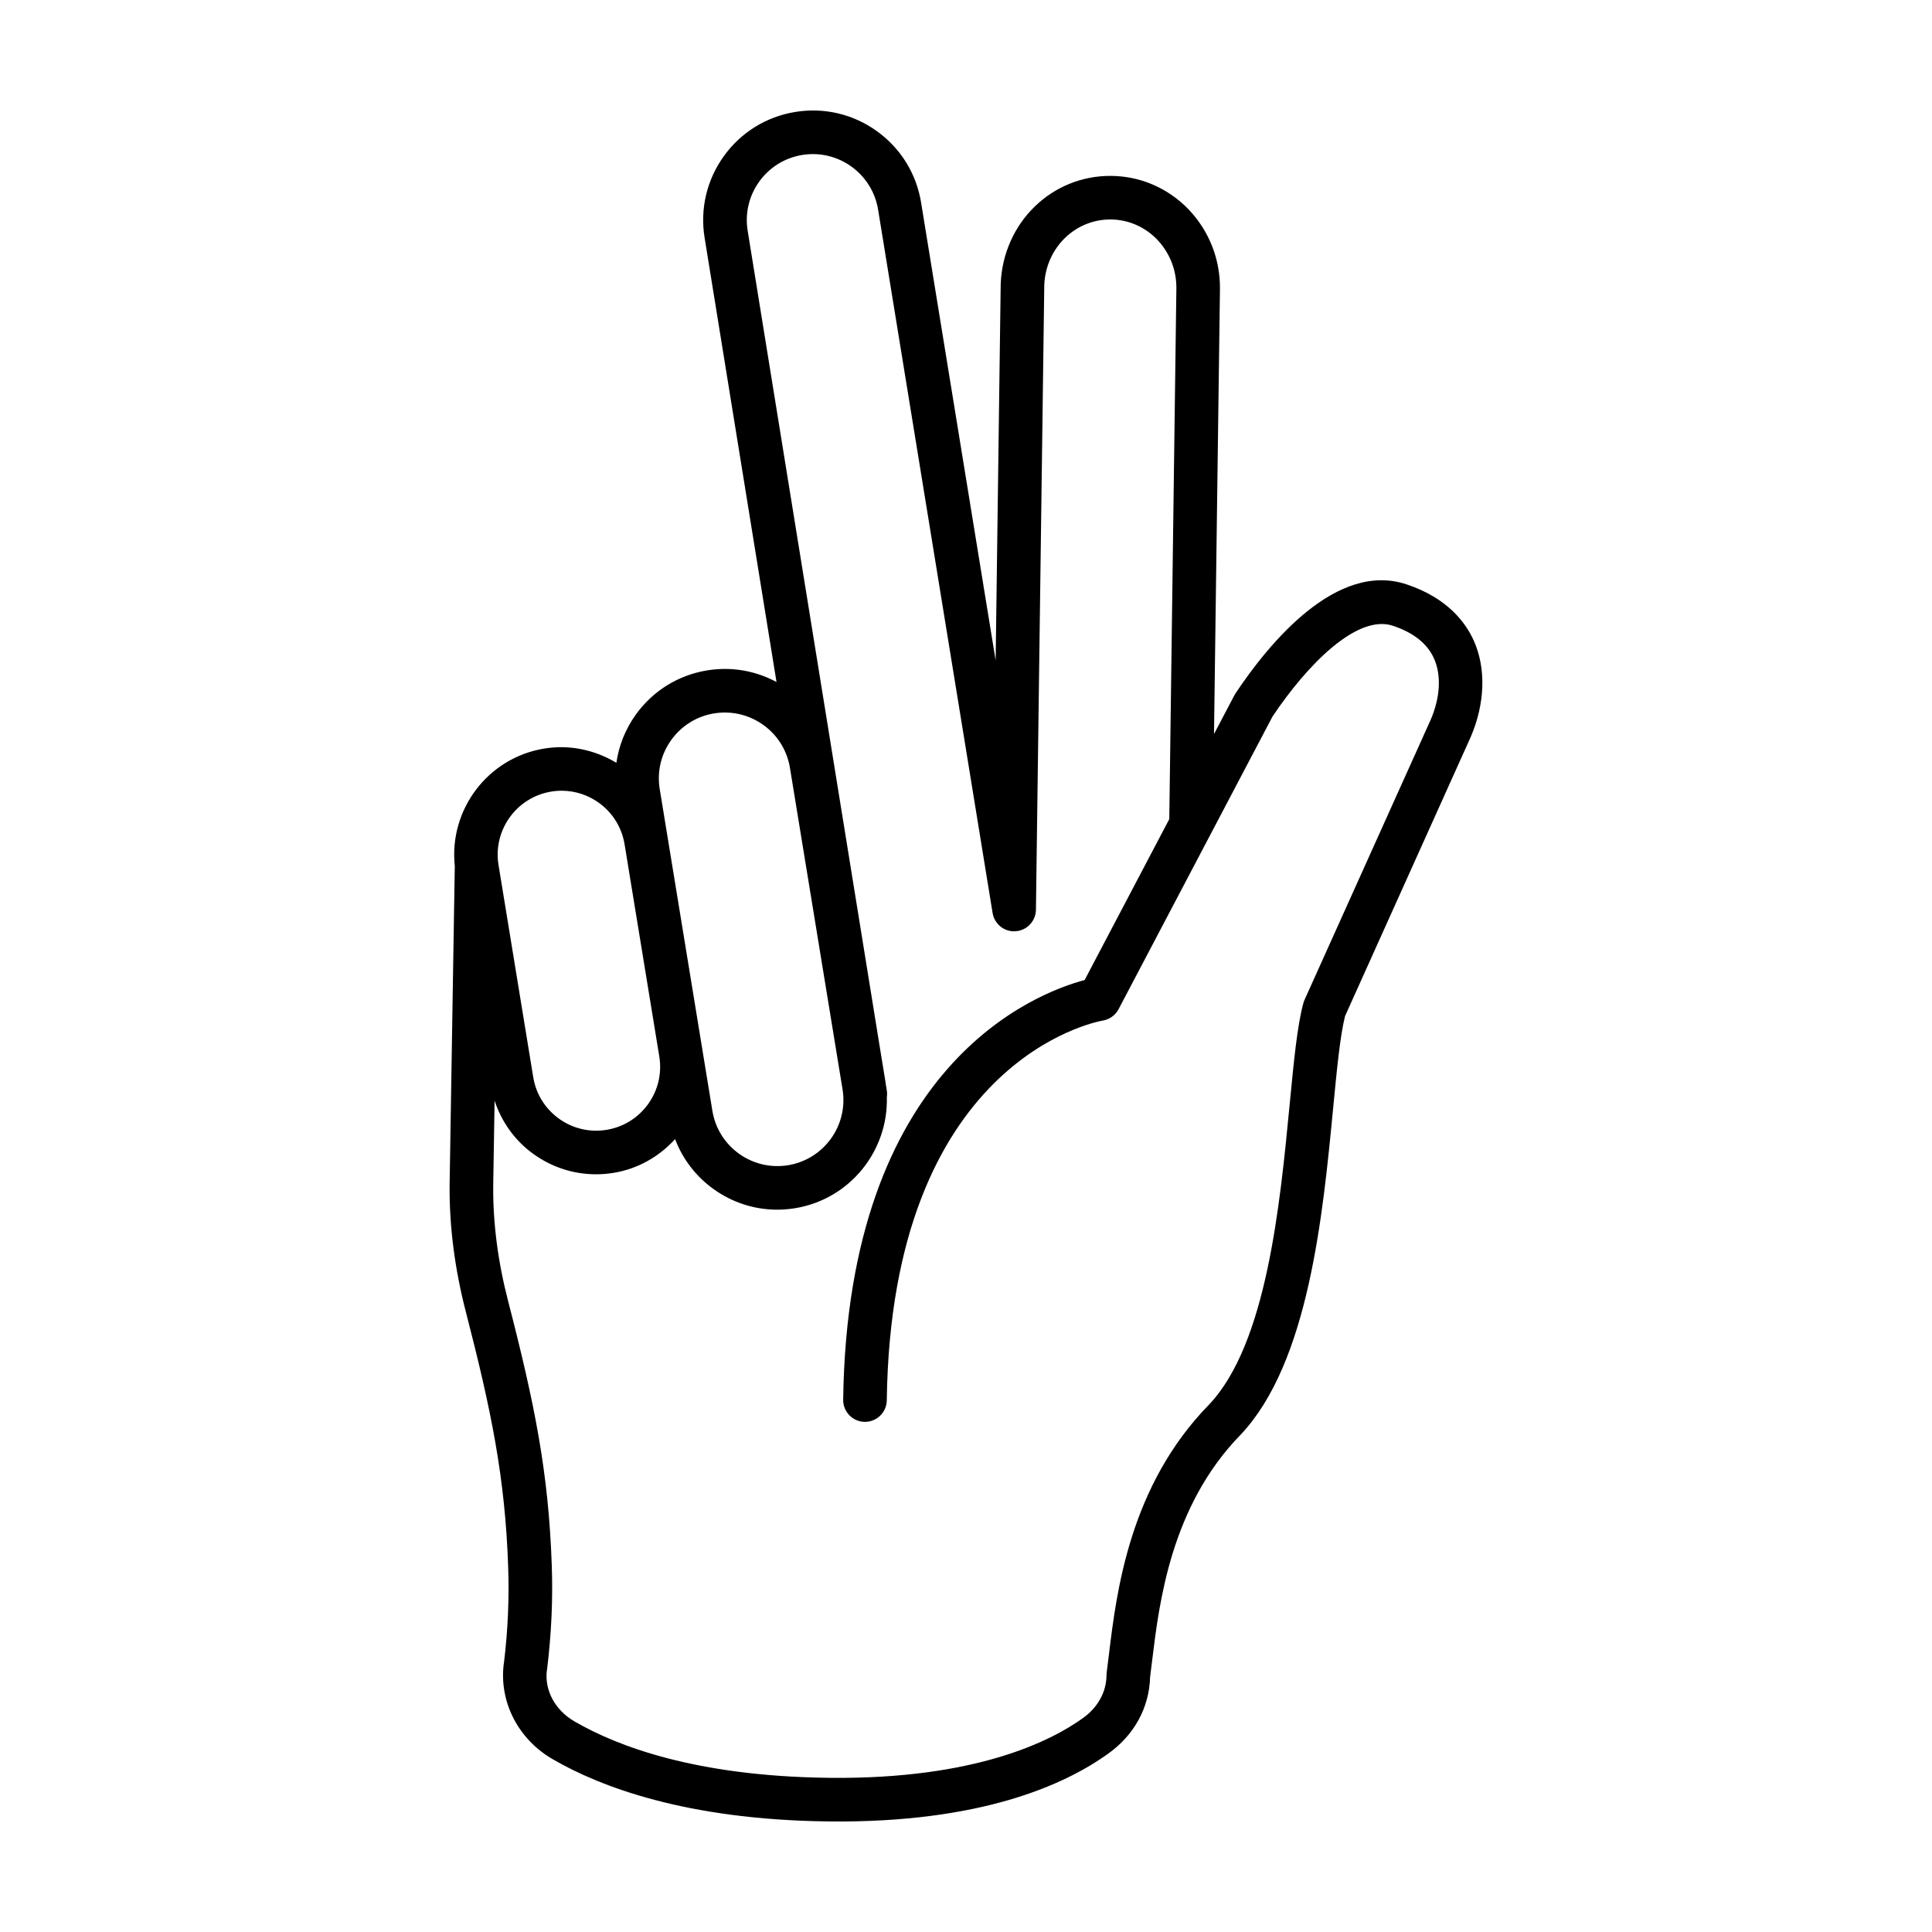
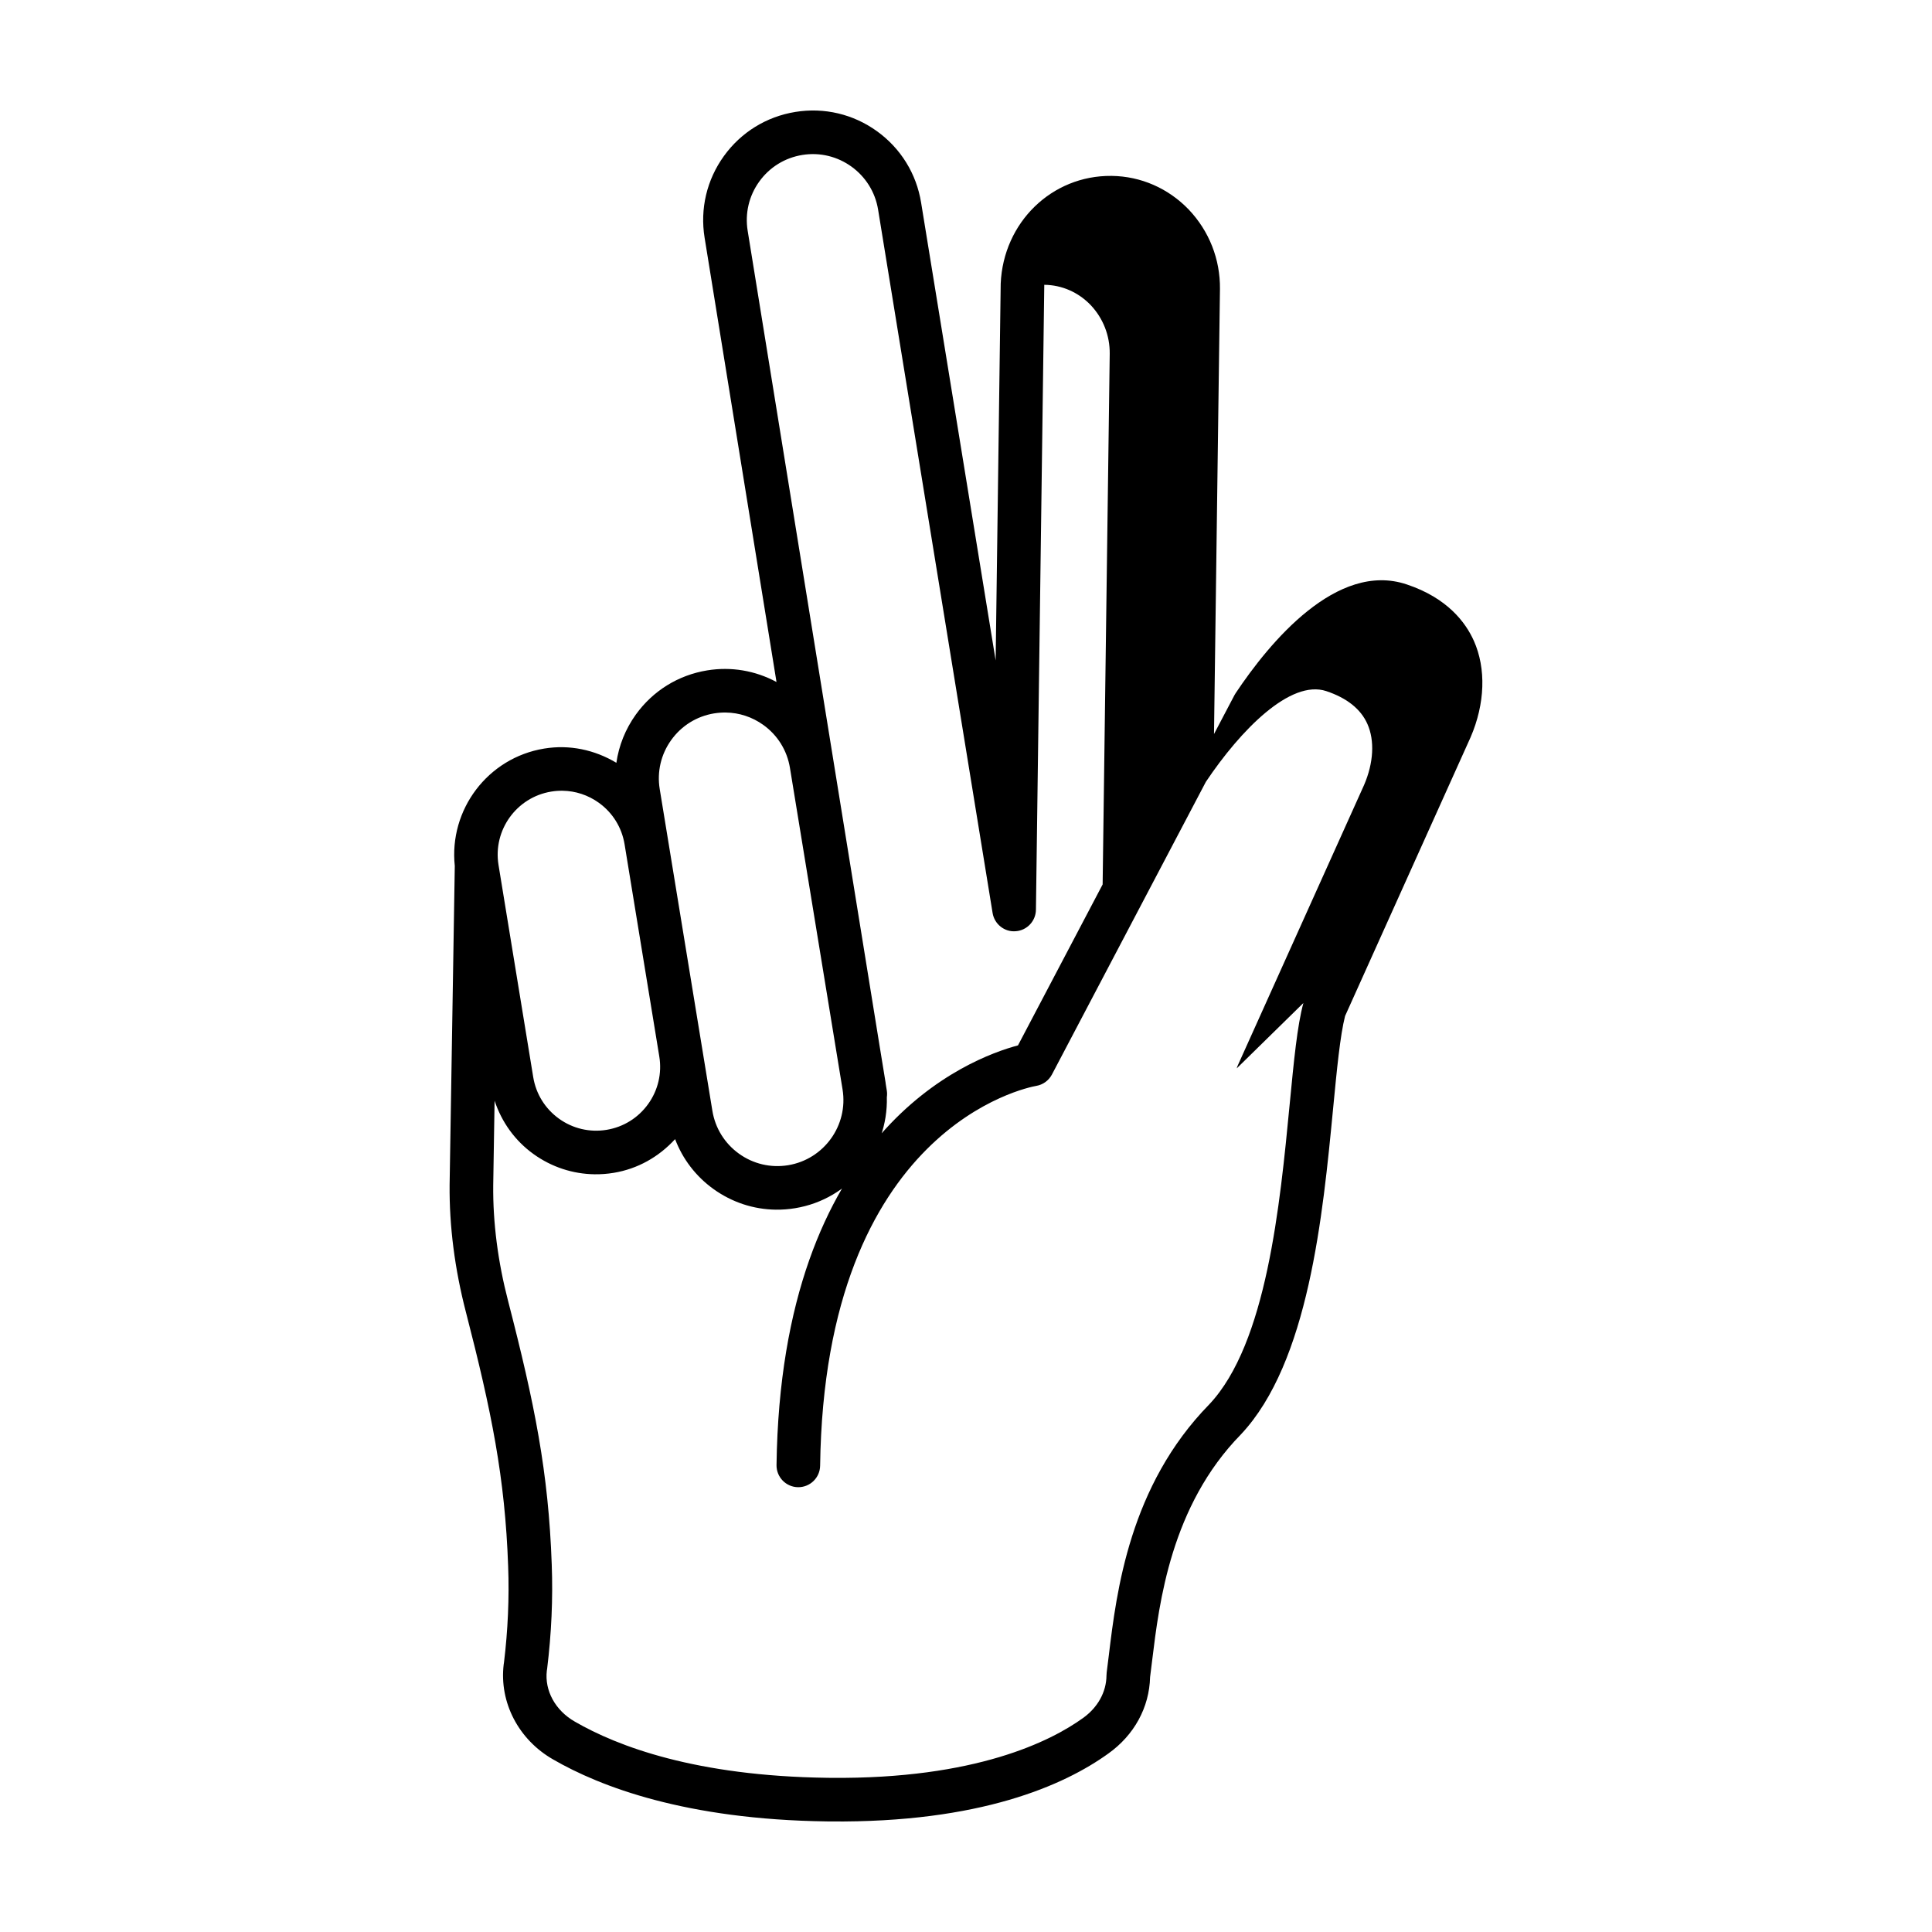
<svg xmlns="http://www.w3.org/2000/svg" fill="#000000" width="800px" height="800px" version="1.1" viewBox="144 144 512 512">
-   <path d="m534.58 313.81c-2.156-4.828-6.988-11.336-17.785-14.934-18.535-6.223-36.391 15.402-45.348 28.84-0.109 0.168-0.215 0.344-0.309 0.516l-5.414 10.301 1.578-117.96c0.082-7.859-2.848-15.32-8.273-21.039-5.445-5.652-12.688-8.812-20.395-8.918h-0.121c-15.75-0.156-28.625 12.309-29.316 28.547l-1.34 99.859-19.754-121.32c-1.238-7.664-5.391-14.379-11.688-18.922-6.293-4.543-13.984-6.359-21.637-5.117-7.664 1.238-14.391 5.391-18.934 11.688-4.539 6.293-6.359 13.98-5.117 21.648l19.055 117.74c-5.602-3.019-12-4.125-18.383-3.078-7.656 1.25-14.363 5.406-18.895 11.703-2.766 3.856-4.504 8.227-5.16 12.785-5.758-3.449-12.418-4.875-19.133-3.769-14.965 2.449-25.27 16.211-23.688 31.109l-1.371 84.473c-0.105 10.957 1.355 22.344 4.336 33.82 6.766 26.227 10.352 43.832 11.176 67.273 0.316 8.352-0.07 17.023-1.098 25.492-0.016 0.098-0.074 0.434-0.082 0.535-1.211 10.066 3.945 19.961 13.09 25.184 12.504 7.234 35.195 15.926 72.484 16.426 0.309 0.004 0.613 0.012 0.926 0.012 39.734 0.383 62.027-9.574 73.703-17.973 6.871-4.883 10.902-12.234 11.098-20.305 0.18-1.359 0.363-2.848 0.555-4.449 1.859-15.297 4.973-40.898 23.488-59.816 17.984-19.098 21.734-58.039 24.465-86.473 0.992-10.328 1.859-19.285 3.164-24.43l33.266-73.883c3.836-8.883 4.148-18.199 0.855-25.574zm-45.168 96c-1.633 6.012-2.508 15.168-3.629 26.773-2.574 26.773-6.102 63.434-21.297 79.57-21.18 21.633-24.59 49.672-26.625 66.422-0.203 1.676-0.395 3.223-0.578 4.625-0.035 0.242-0.055 0.598-0.055 0.848-0.039 4.367-2.316 8.473-6.266 11.281-8.434 6.066-28.328 16.188-66.871 15.82-0.297-0.004-0.59-0.012-0.887-0.012-34.781-0.465-55.531-8.328-66.867-14.887-5.215-2.977-8.039-8.262-7.422-13.496 0.016-0.098 0.07-0.422 0.082-0.516 1.148-9.359 1.559-18.652 1.219-27.605-0.855-24.488-4.555-42.703-11.539-69.754-2.731-10.5-4.066-20.867-3.969-30.773l0.363-22.41c1.875 5.656 5.387 10.594 10.316 14.141 4.793 3.445 10.402 5.281 16.184 5.359 1.668 0.023 3.359-0.102 5.047-0.379 6.379-1.043 11.996-4.242 16.289-8.938 2 5.273 5.488 9.859 10.176 13.23 4.887 3.512 10.605 5.387 16.496 5.465 1.703 0.023 3.422-0.105 5.133-0.387 14.484-2.371 24.691-15.141 24.309-29.418 0.082-0.57 0.09-1.152-0.004-1.738l-0.297-1.84c-0.016-0.117-0.02-0.23-0.039-0.348l-1.605-9.828-34.938-215.87c-0.746-4.621 0.348-9.254 3.082-13.043 2.734-3.793 6.785-6.293 11.406-7.039 9.488-1.547 18.531 4.953 20.078 14.488l30.344 186.4c0.484 2.957 3.164 5.094 6.133 4.832 2.988-0.215 5.309-2.691 5.352-5.684l2.211-165.62c0.422-9.801 8.176-17.406 17.664-17.316h0.07c4.606 0.059 8.949 1.969 12.207 5.352 3.316 3.496 5.117 8.09 5.066 12.918l-1.879 140.64-22.434 42.648c-12.898 3.426-62.801 22.414-63.988 111.23-0.039 3.188 2.508 5.812 5.699 5.856 3.188 0.039 5.809-2.508 5.856-5.699 1.199-89.758 54.996-100.25 57.258-100.65 1.785-0.297 3.324-1.41 4.168-3.008l40.797-77.566c9.215-13.754 22.41-27.207 31.918-24.047 5.465 1.824 9.133 4.75 10.887 8.688 1.98 4.43 1.641 10.352-0.875 16.188l-33.434 74.238c-0.125 0.273-0.23 0.562-0.312 0.859zm-196.34-56.254c3.438 0.047 6.769 1.137 9.621 3.184 3.668 2.637 6.098 6.551 6.828 11.012l9.199 56.23c0.73 4.457-0.324 8.941-2.961 12.609-2.641 3.668-6.551 6.098-11.008 6.828h-0.004c-4.438 0.73-8.938-0.316-12.609-2.957-3.668-2.641-6.098-6.551-6.828-11.012l-9.199-56.23c-1.508-9.215 4.766-17.938 13.977-19.441 0.996-0.164 1.992-0.238 2.984-0.223zm40.191-20.5c1.039-0.168 2.07-0.242 3.098-0.227 3.543 0.047 6.984 1.176 9.926 3.285 3.793 2.727 6.297 6.766 7.055 11.371l13.945 85.234c1.551 9.512-4.918 18.516-14.43 20.078-4.613 0.746-9.234-0.332-13.023-3.059-3.789-2.727-6.293-6.766-7.047-11.371l-13.953-85.246c-0.754-4.606 0.332-9.23 3.059-13.02 2.723-3.789 6.758-6.293 11.371-7.047z" />
+   <path d="m534.58 313.81c-2.156-4.828-6.988-11.336-17.785-14.934-18.535-6.223-36.391 15.402-45.348 28.84-0.109 0.168-0.215 0.344-0.309 0.516l-5.414 10.301 1.578-117.96c0.082-7.859-2.848-15.32-8.273-21.039-5.445-5.652-12.688-8.812-20.395-8.918h-0.121c-15.75-0.156-28.625 12.309-29.316 28.547l-1.34 99.859-19.754-121.32c-1.238-7.664-5.391-14.379-11.688-18.922-6.293-4.543-13.984-6.359-21.637-5.117-7.664 1.238-14.391 5.391-18.934 11.688-4.539 6.293-6.359 13.98-5.117 21.648l19.055 117.74c-5.602-3.019-12-4.125-18.383-3.078-7.656 1.25-14.363 5.406-18.895 11.703-2.766 3.856-4.504 8.227-5.16 12.785-5.758-3.449-12.418-4.875-19.133-3.769-14.965 2.449-25.27 16.211-23.688 31.109l-1.371 84.473c-0.105 10.957 1.355 22.344 4.336 33.82 6.766 26.227 10.352 43.832 11.176 67.273 0.316 8.352-0.07 17.023-1.098 25.492-0.016 0.098-0.074 0.434-0.082 0.535-1.211 10.066 3.945 19.961 13.09 25.184 12.504 7.234 35.195 15.926 72.484 16.426 0.309 0.004 0.613 0.012 0.926 0.012 39.734 0.383 62.027-9.574 73.703-17.973 6.871-4.883 10.902-12.234 11.098-20.305 0.18-1.359 0.363-2.848 0.555-4.449 1.859-15.297 4.973-40.898 23.488-59.816 17.984-19.098 21.734-58.039 24.465-86.473 0.992-10.328 1.859-19.285 3.164-24.43l33.266-73.883c3.836-8.883 4.148-18.199 0.855-25.574zm-45.168 96c-1.633 6.012-2.508 15.168-3.629 26.773-2.574 26.773-6.102 63.434-21.297 79.57-21.18 21.633-24.59 49.672-26.625 66.422-0.203 1.676-0.395 3.223-0.578 4.625-0.035 0.242-0.055 0.598-0.055 0.848-0.039 4.367-2.316 8.473-6.266 11.281-8.434 6.066-28.328 16.188-66.871 15.82-0.297-0.004-0.59-0.012-0.887-0.012-34.781-0.465-55.531-8.328-66.867-14.887-5.215-2.977-8.039-8.262-7.422-13.496 0.016-0.098 0.07-0.422 0.082-0.516 1.148-9.359 1.559-18.652 1.219-27.605-0.855-24.488-4.555-42.703-11.539-69.754-2.731-10.5-4.066-20.867-3.969-30.773l0.363-22.41c1.875 5.656 5.387 10.594 10.316 14.141 4.793 3.445 10.402 5.281 16.184 5.359 1.668 0.023 3.359-0.102 5.047-0.379 6.379-1.043 11.996-4.242 16.289-8.938 2 5.273 5.488 9.859 10.176 13.23 4.887 3.512 10.605 5.387 16.496 5.465 1.703 0.023 3.422-0.105 5.133-0.387 14.484-2.371 24.691-15.141 24.309-29.418 0.082-0.57 0.09-1.152-0.004-1.738l-0.297-1.84c-0.016-0.117-0.02-0.23-0.039-0.348l-1.605-9.828-34.938-215.87c-0.746-4.621 0.348-9.254 3.082-13.043 2.734-3.793 6.785-6.293 11.406-7.039 9.488-1.547 18.531 4.953 20.078 14.488l30.344 186.4c0.484 2.957 3.164 5.094 6.133 4.832 2.988-0.215 5.309-2.691 5.352-5.684l2.211-165.62h0.07c4.606 0.059 8.949 1.969 12.207 5.352 3.316 3.496 5.117 8.09 5.066 12.918l-1.879 140.64-22.434 42.648c-12.898 3.426-62.801 22.414-63.988 111.23-0.039 3.188 2.508 5.812 5.699 5.856 3.188 0.039 5.809-2.508 5.856-5.699 1.199-89.758 54.996-100.25 57.258-100.65 1.785-0.297 3.324-1.41 4.168-3.008l40.797-77.566c9.215-13.754 22.41-27.207 31.918-24.047 5.465 1.824 9.133 4.75 10.887 8.688 1.98 4.43 1.641 10.352-0.875 16.188l-33.434 74.238c-0.125 0.273-0.23 0.562-0.312 0.859zm-196.34-56.254c3.438 0.047 6.769 1.137 9.621 3.184 3.668 2.637 6.098 6.551 6.828 11.012l9.199 56.23c0.73 4.457-0.324 8.941-2.961 12.609-2.641 3.668-6.551 6.098-11.008 6.828h-0.004c-4.438 0.73-8.938-0.316-12.609-2.957-3.668-2.641-6.098-6.551-6.828-11.012l-9.199-56.23c-1.508-9.215 4.766-17.938 13.977-19.441 0.996-0.164 1.992-0.238 2.984-0.223zm40.191-20.5c1.039-0.168 2.07-0.242 3.098-0.227 3.543 0.047 6.984 1.176 9.926 3.285 3.793 2.727 6.297 6.766 7.055 11.371l13.945 85.234c1.551 9.512-4.918 18.516-14.43 20.078-4.613 0.746-9.234-0.332-13.023-3.059-3.789-2.727-6.293-6.766-7.047-11.371l-13.953-85.246c-0.754-4.606 0.332-9.23 3.059-13.02 2.723-3.789 6.758-6.293 11.371-7.047z" />
</svg>